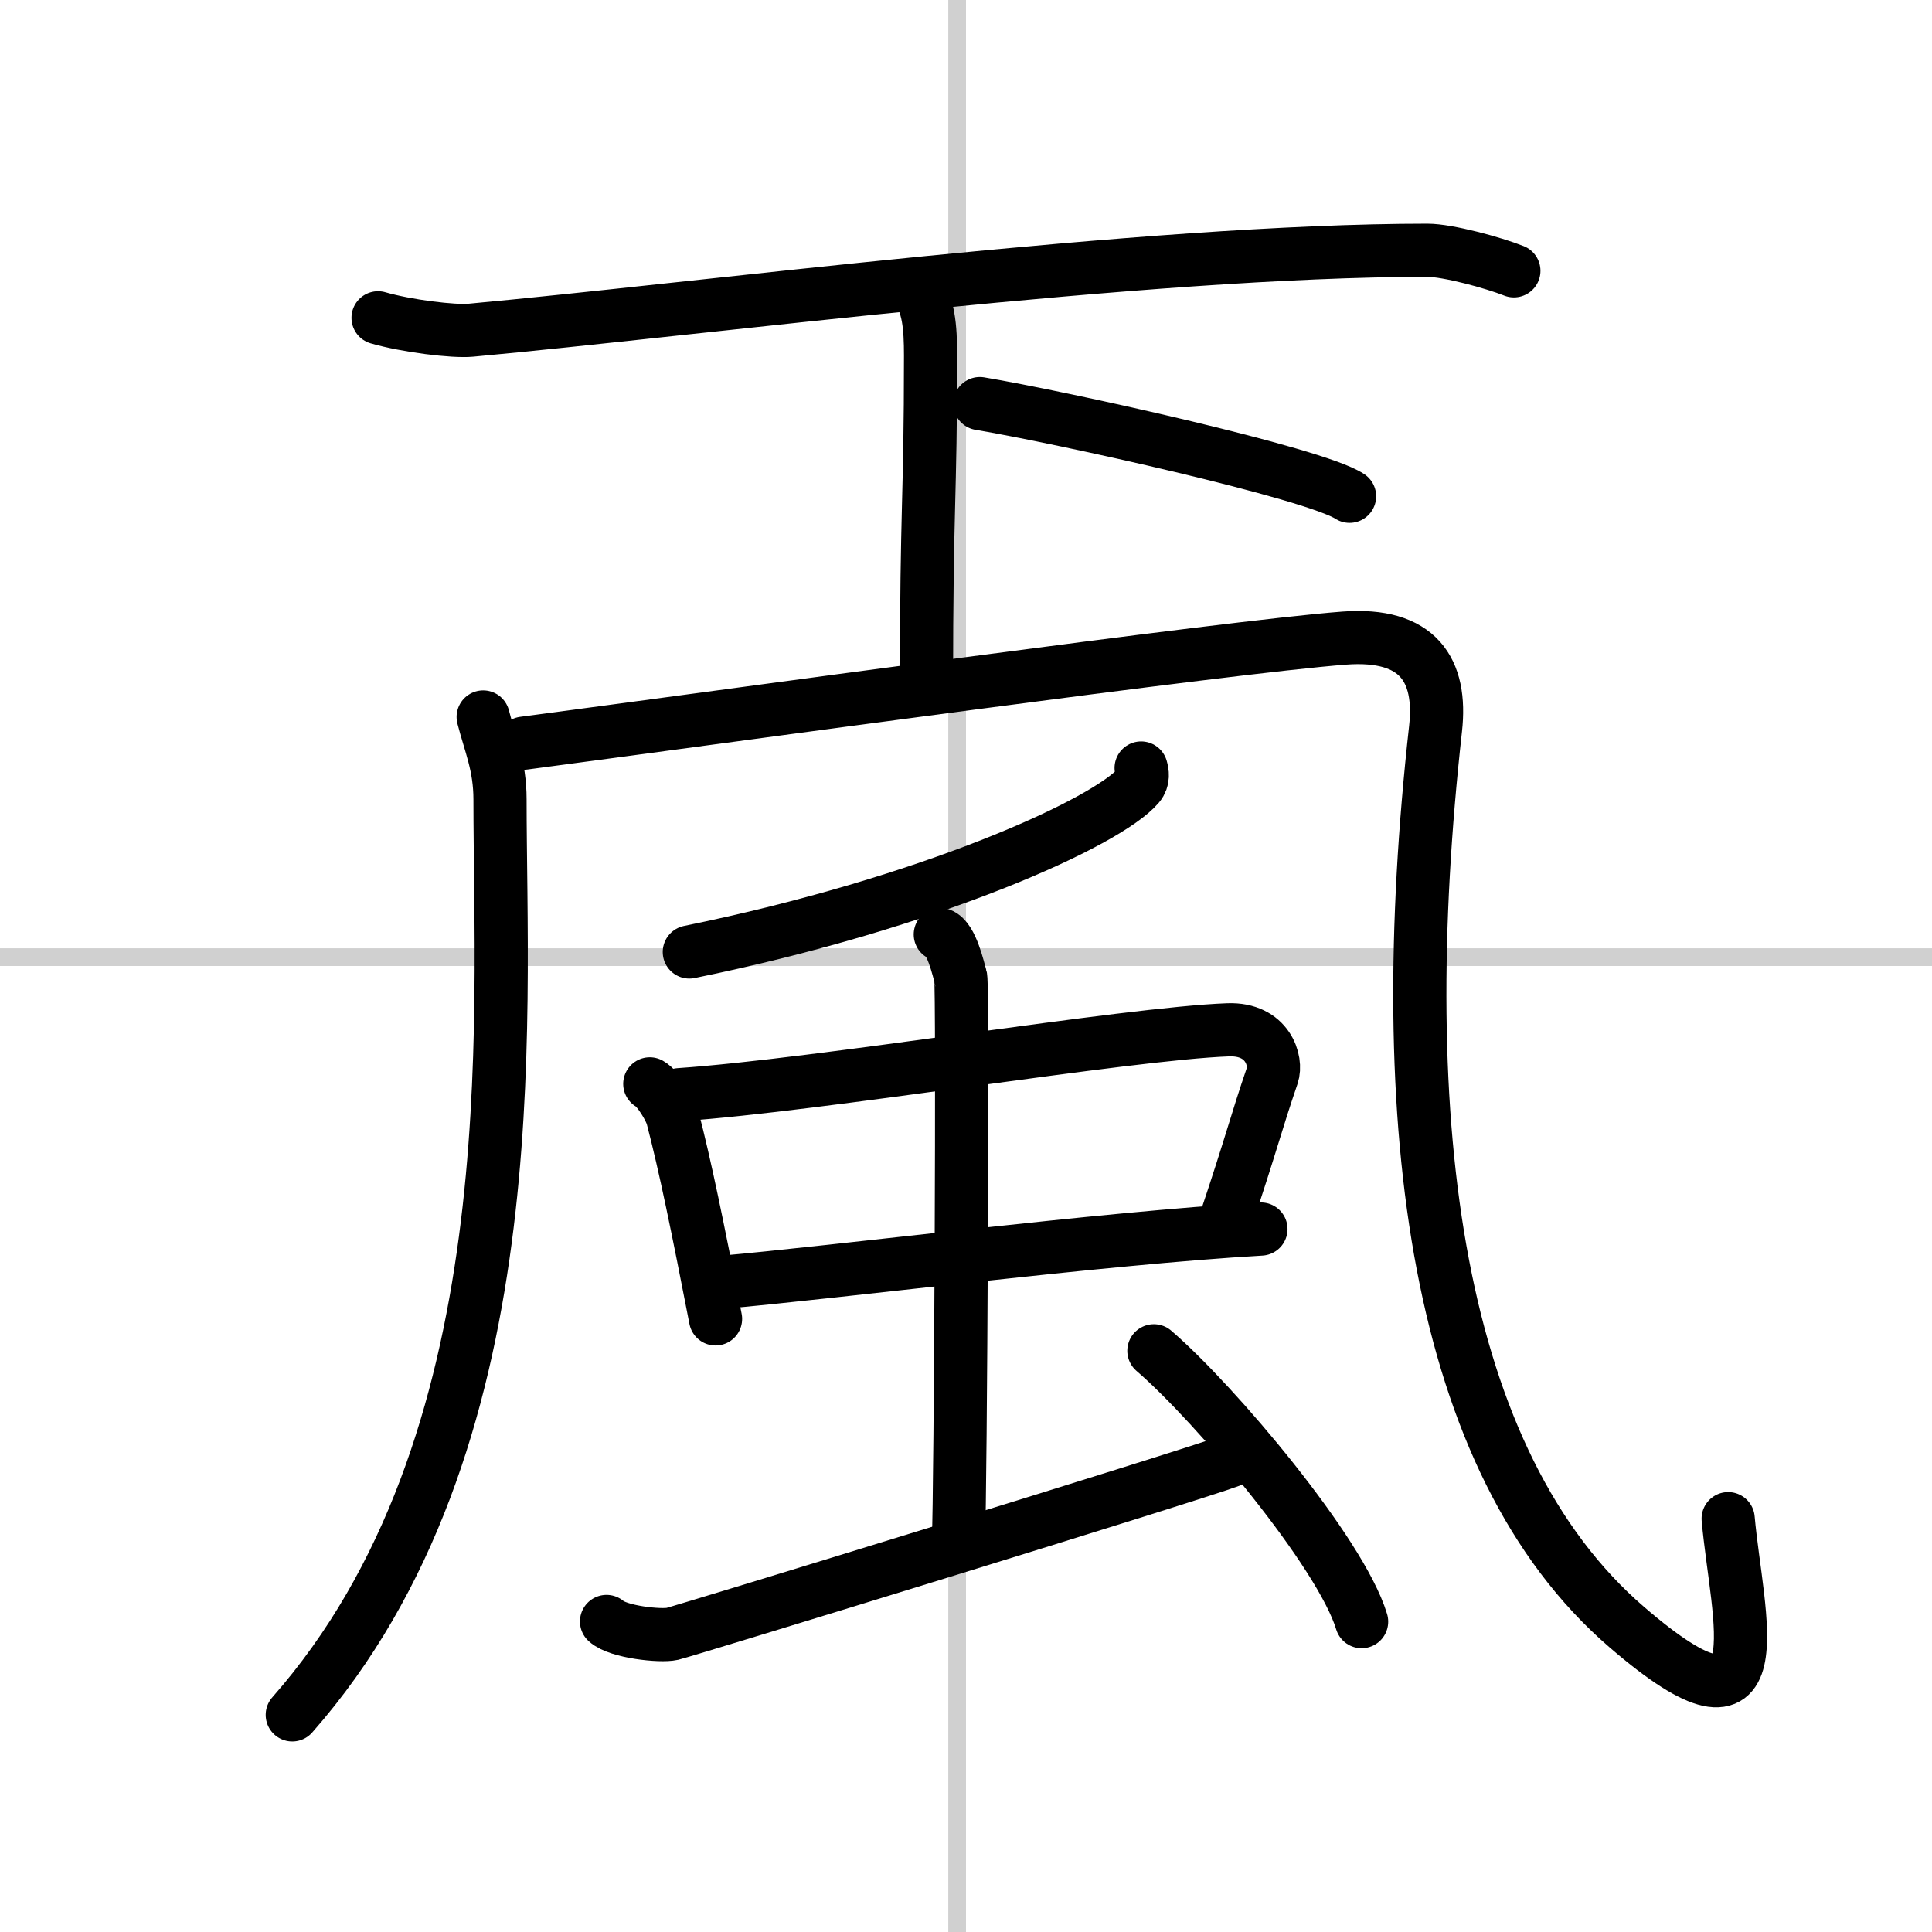
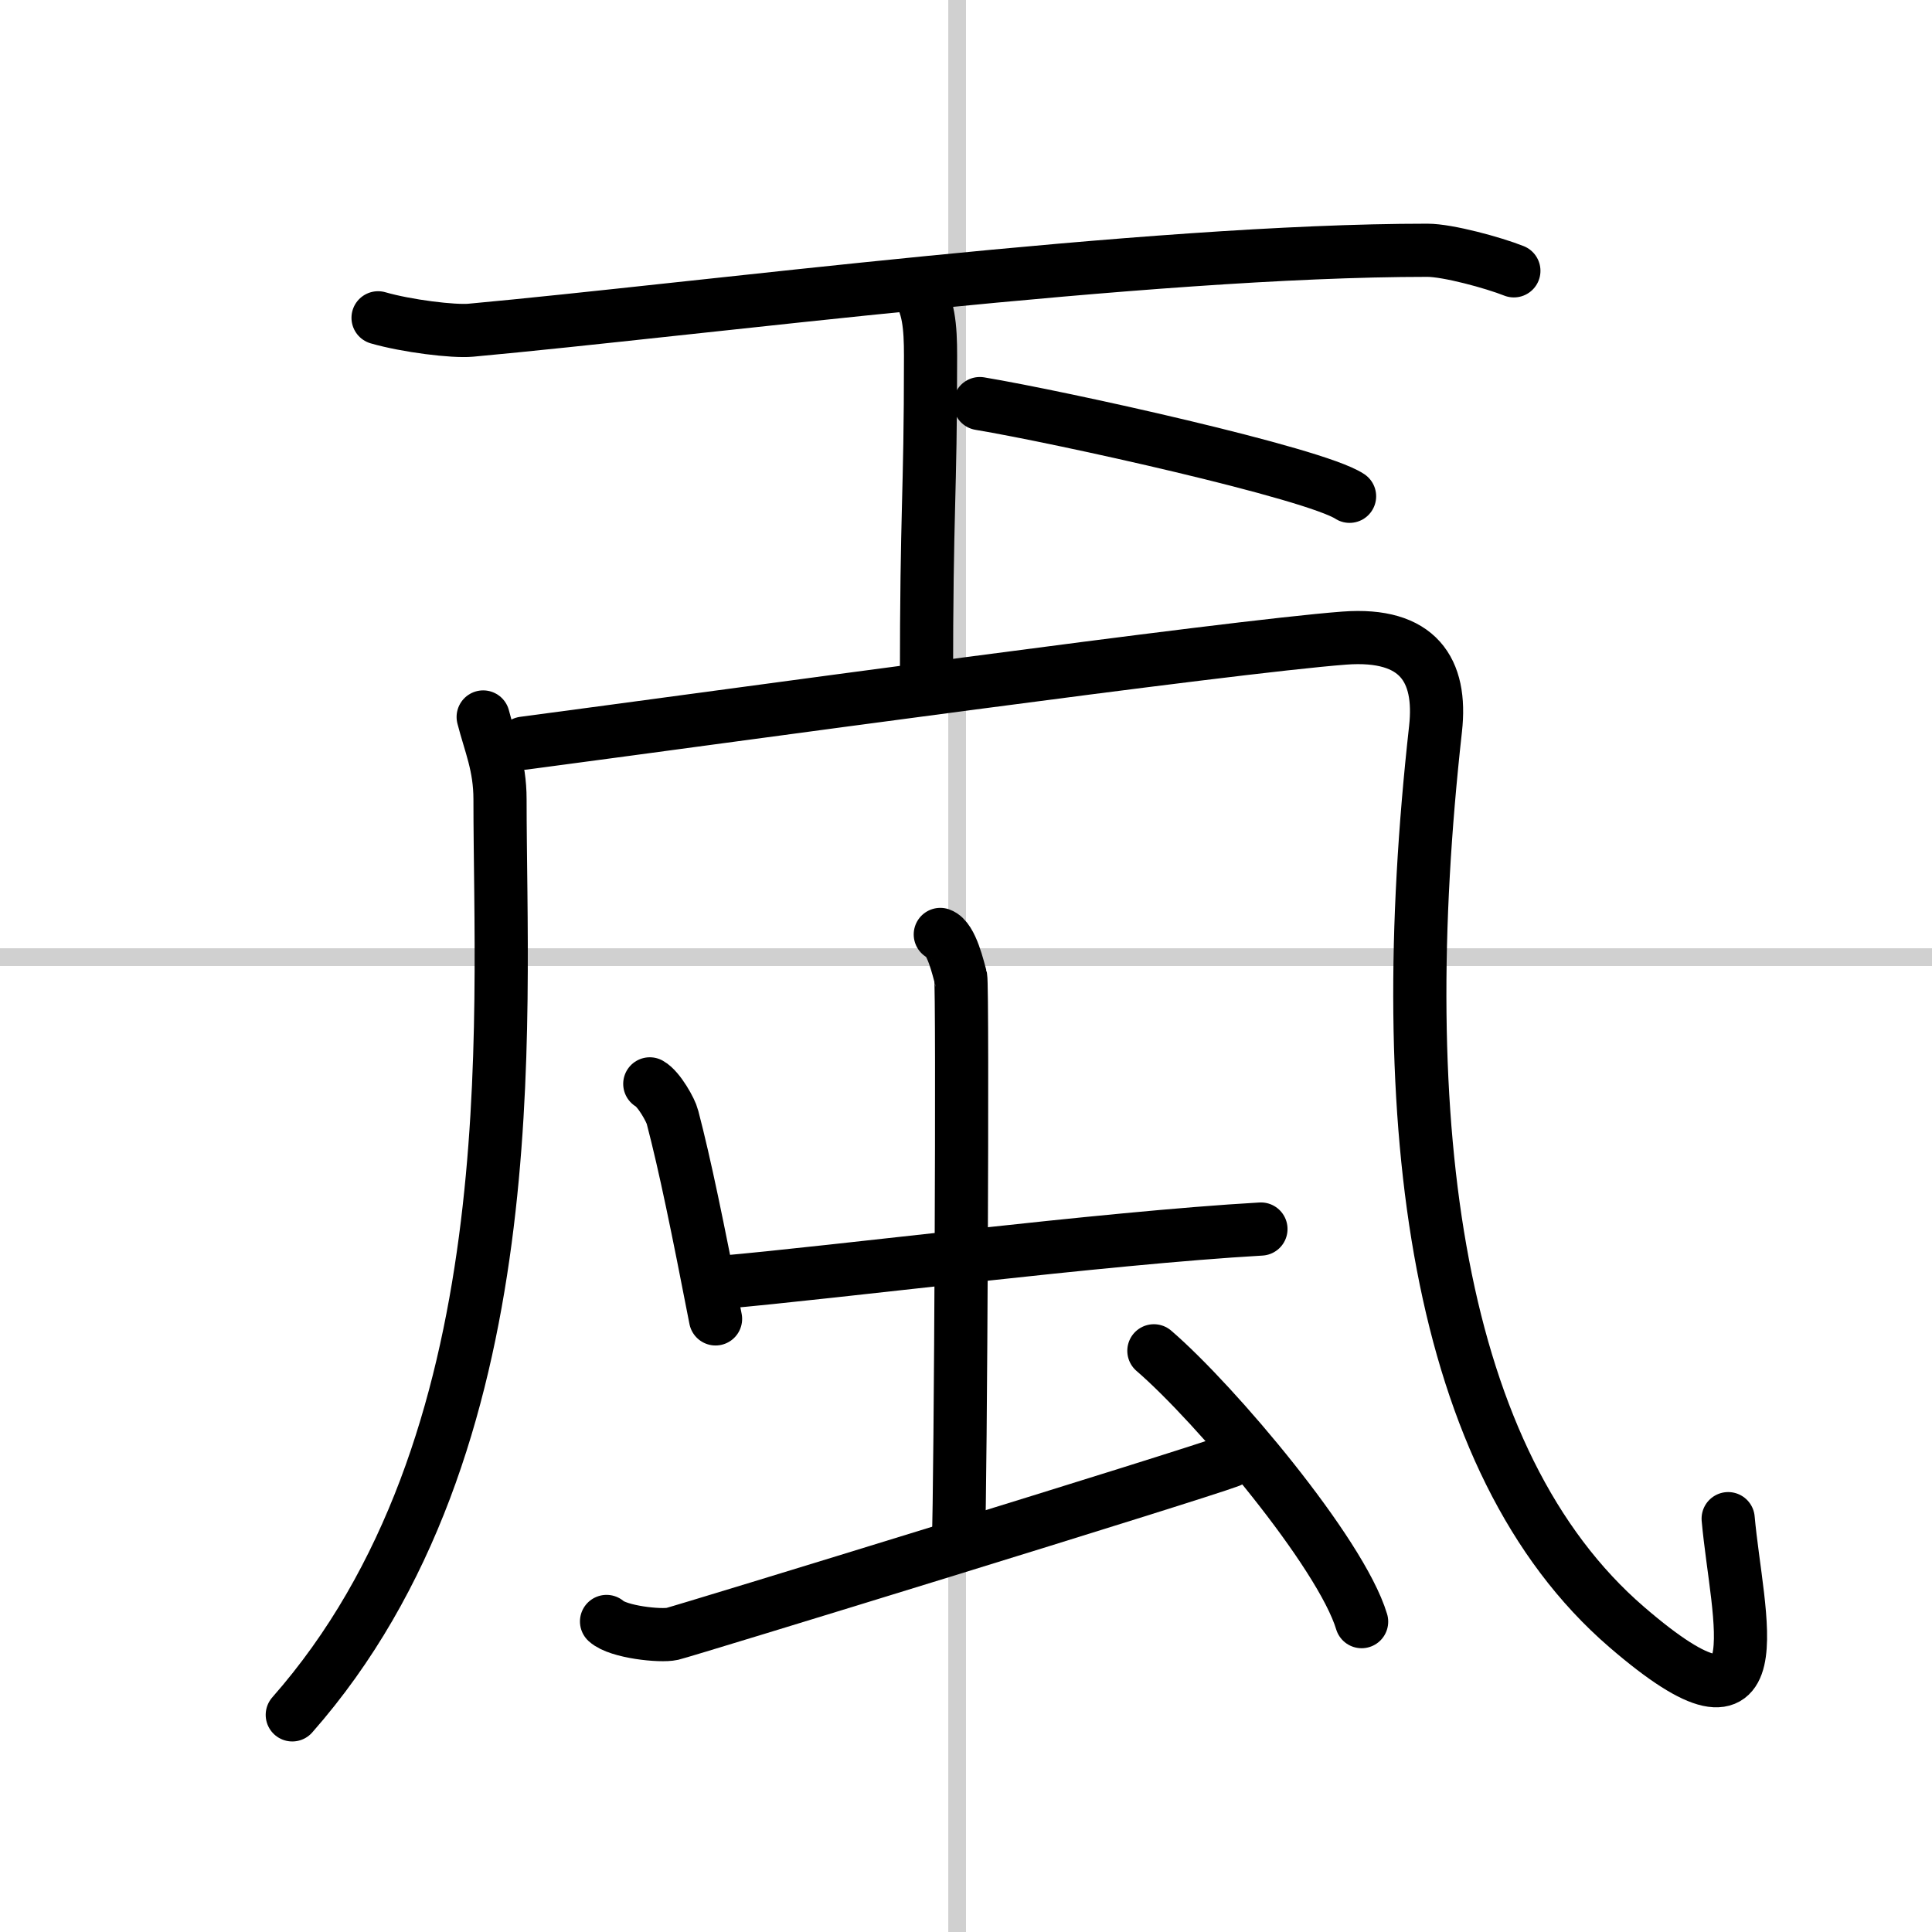
<svg xmlns="http://www.w3.org/2000/svg" width="400" height="400" viewBox="0 0 109 109">
  <rect x="0" y="0" width="109" height="109" fill="#808080" stroke="none" />
  <g fill="none" stroke="#000" stroke-linecap="round" stroke-linejoin="round" stroke-width="3">
    <rect width="100%" height="100%" fill="#fff" stroke="#fff" />
    <line x1="54" x2="54" y2="109" stroke="#d0d0d0" stroke-width="1" />
    <line x2="109" y1="54" y2="54" stroke="#d0d0d0" stroke-width="1" />
    <path d="m21.33 17.93c1.63 0.47 4.26 0.79 5.23 0.7 12.68-1.16 38.17-4.51 53.97-4.51 1.16 0 3.72 0.7 4.88 1.16" />
    <path d="m51.66 16.26c0.74 0.84 0.84 2.21 0.84 3.8 0 8.33-0.23 8.21-0.23 18.69" />
    <path d="m55.28 22.77c4.55 0.76 18.88 3.92 20.86 5.23" />
    <path d="m27.26 40.45c0.39 1.53 0.95 2.74 0.95 4.65 0 12.65 1.69 36.42-11.72 51.65" />
    <path d="M29.54,41.93C41.02,40.41,69.25,36.5,75.85,36c4.16-0.31,5.51,1.8,5.14,5.12C78.5,63.5,81,82.5,91.77,91.79c8.67,7.48,6.23-0.54,5.73-6.11" />
-     <path d="m64.38 43.33c0.07 0.25 0.15 0.63-0.14 0.98-1.74 2.07-11.71 6.62-25.35 9.4" />
    <path d="m36.66 61.15c0.52 0.29 1.19 1.5 1.28 1.88 0.71 2.71 1.43 6.24 2.43 11.38" />
-     <path d="m38.32 61.76c7.93-0.54 25.23-3.45 30.97-3.66 2.24-0.08 2.77 1.77 2.49 2.58-0.95 2.78-1.12 3.66-2.67 8.29" />
    <path d="m40.66 72.35c6.38-0.55 21.55-2.5 30.48-3.01" />
    <path d="m53.05 52.72c0.64 0.22 1.02 1.97 1.15 2.41 0.13 0.43 0 29.16-0.13 31.86" />
    <path d="m34.22 91.48c0.66 0.6 3.05 0.85 3.71 0.7s29.47-9 31.44-9.75" />
    <path d="m65.1 76.21c3.46 2.98 10.55 11.39 11.72 15.28" />
  </g>
</svg>